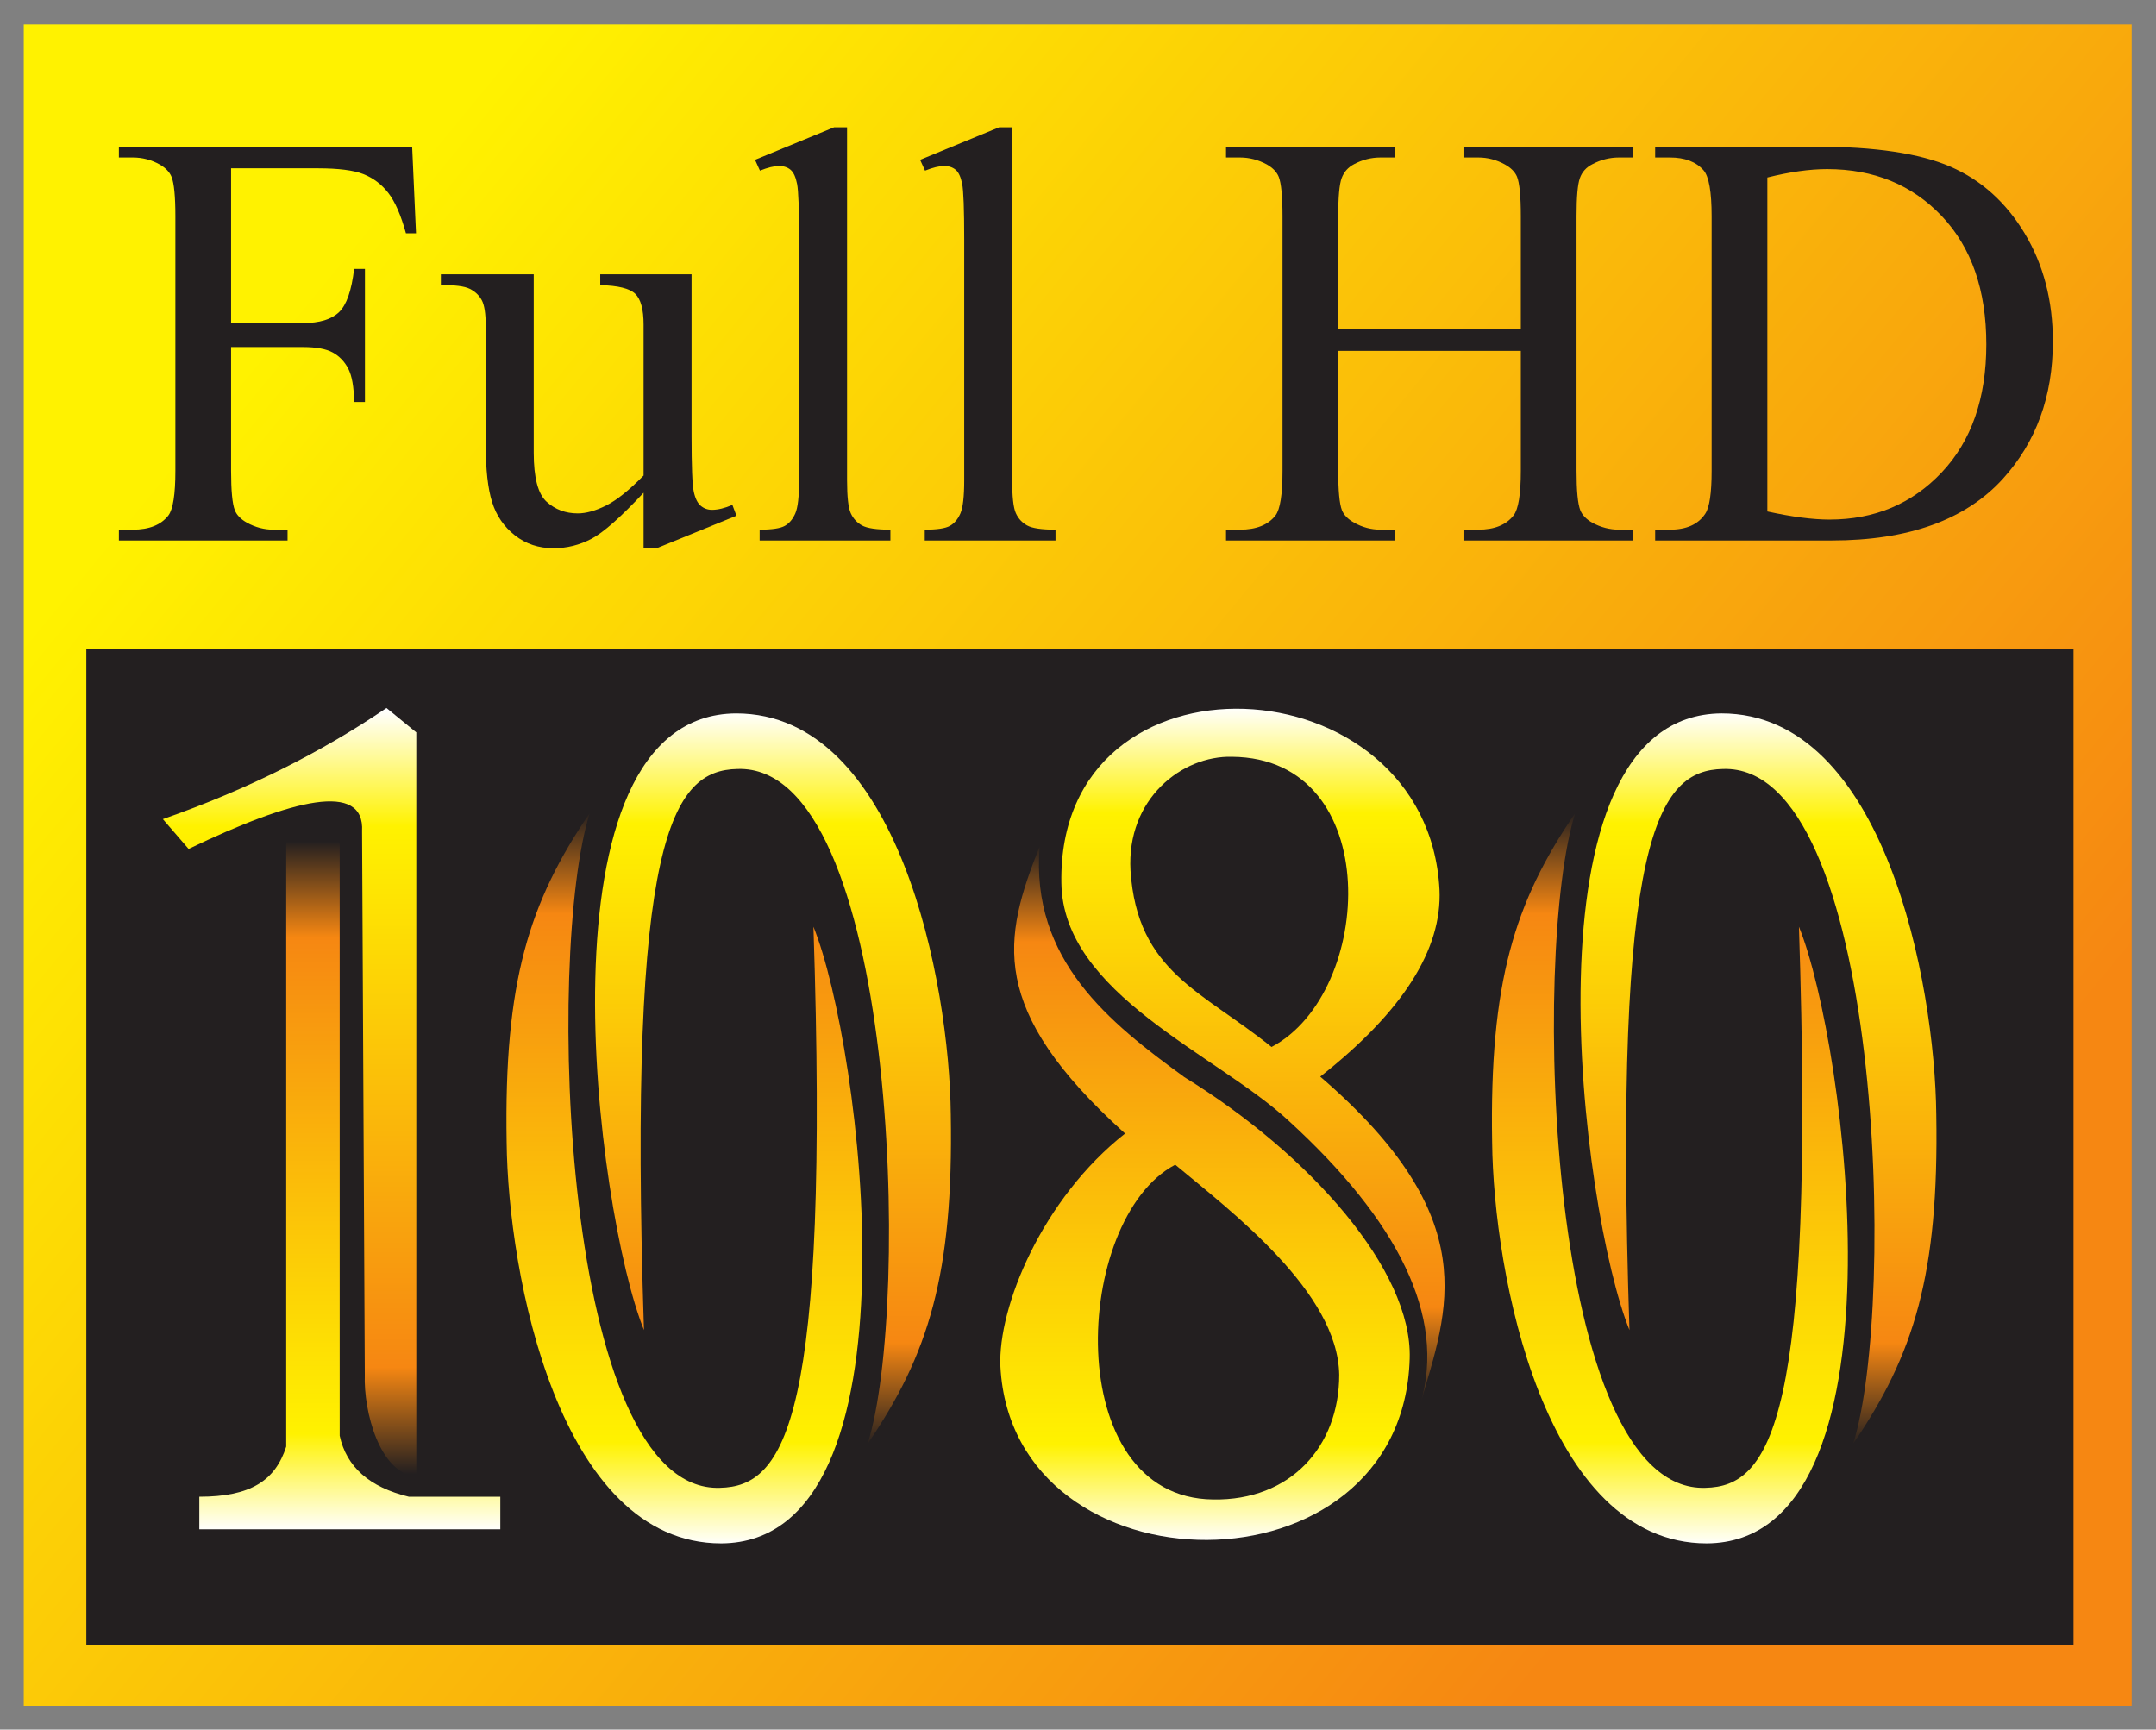
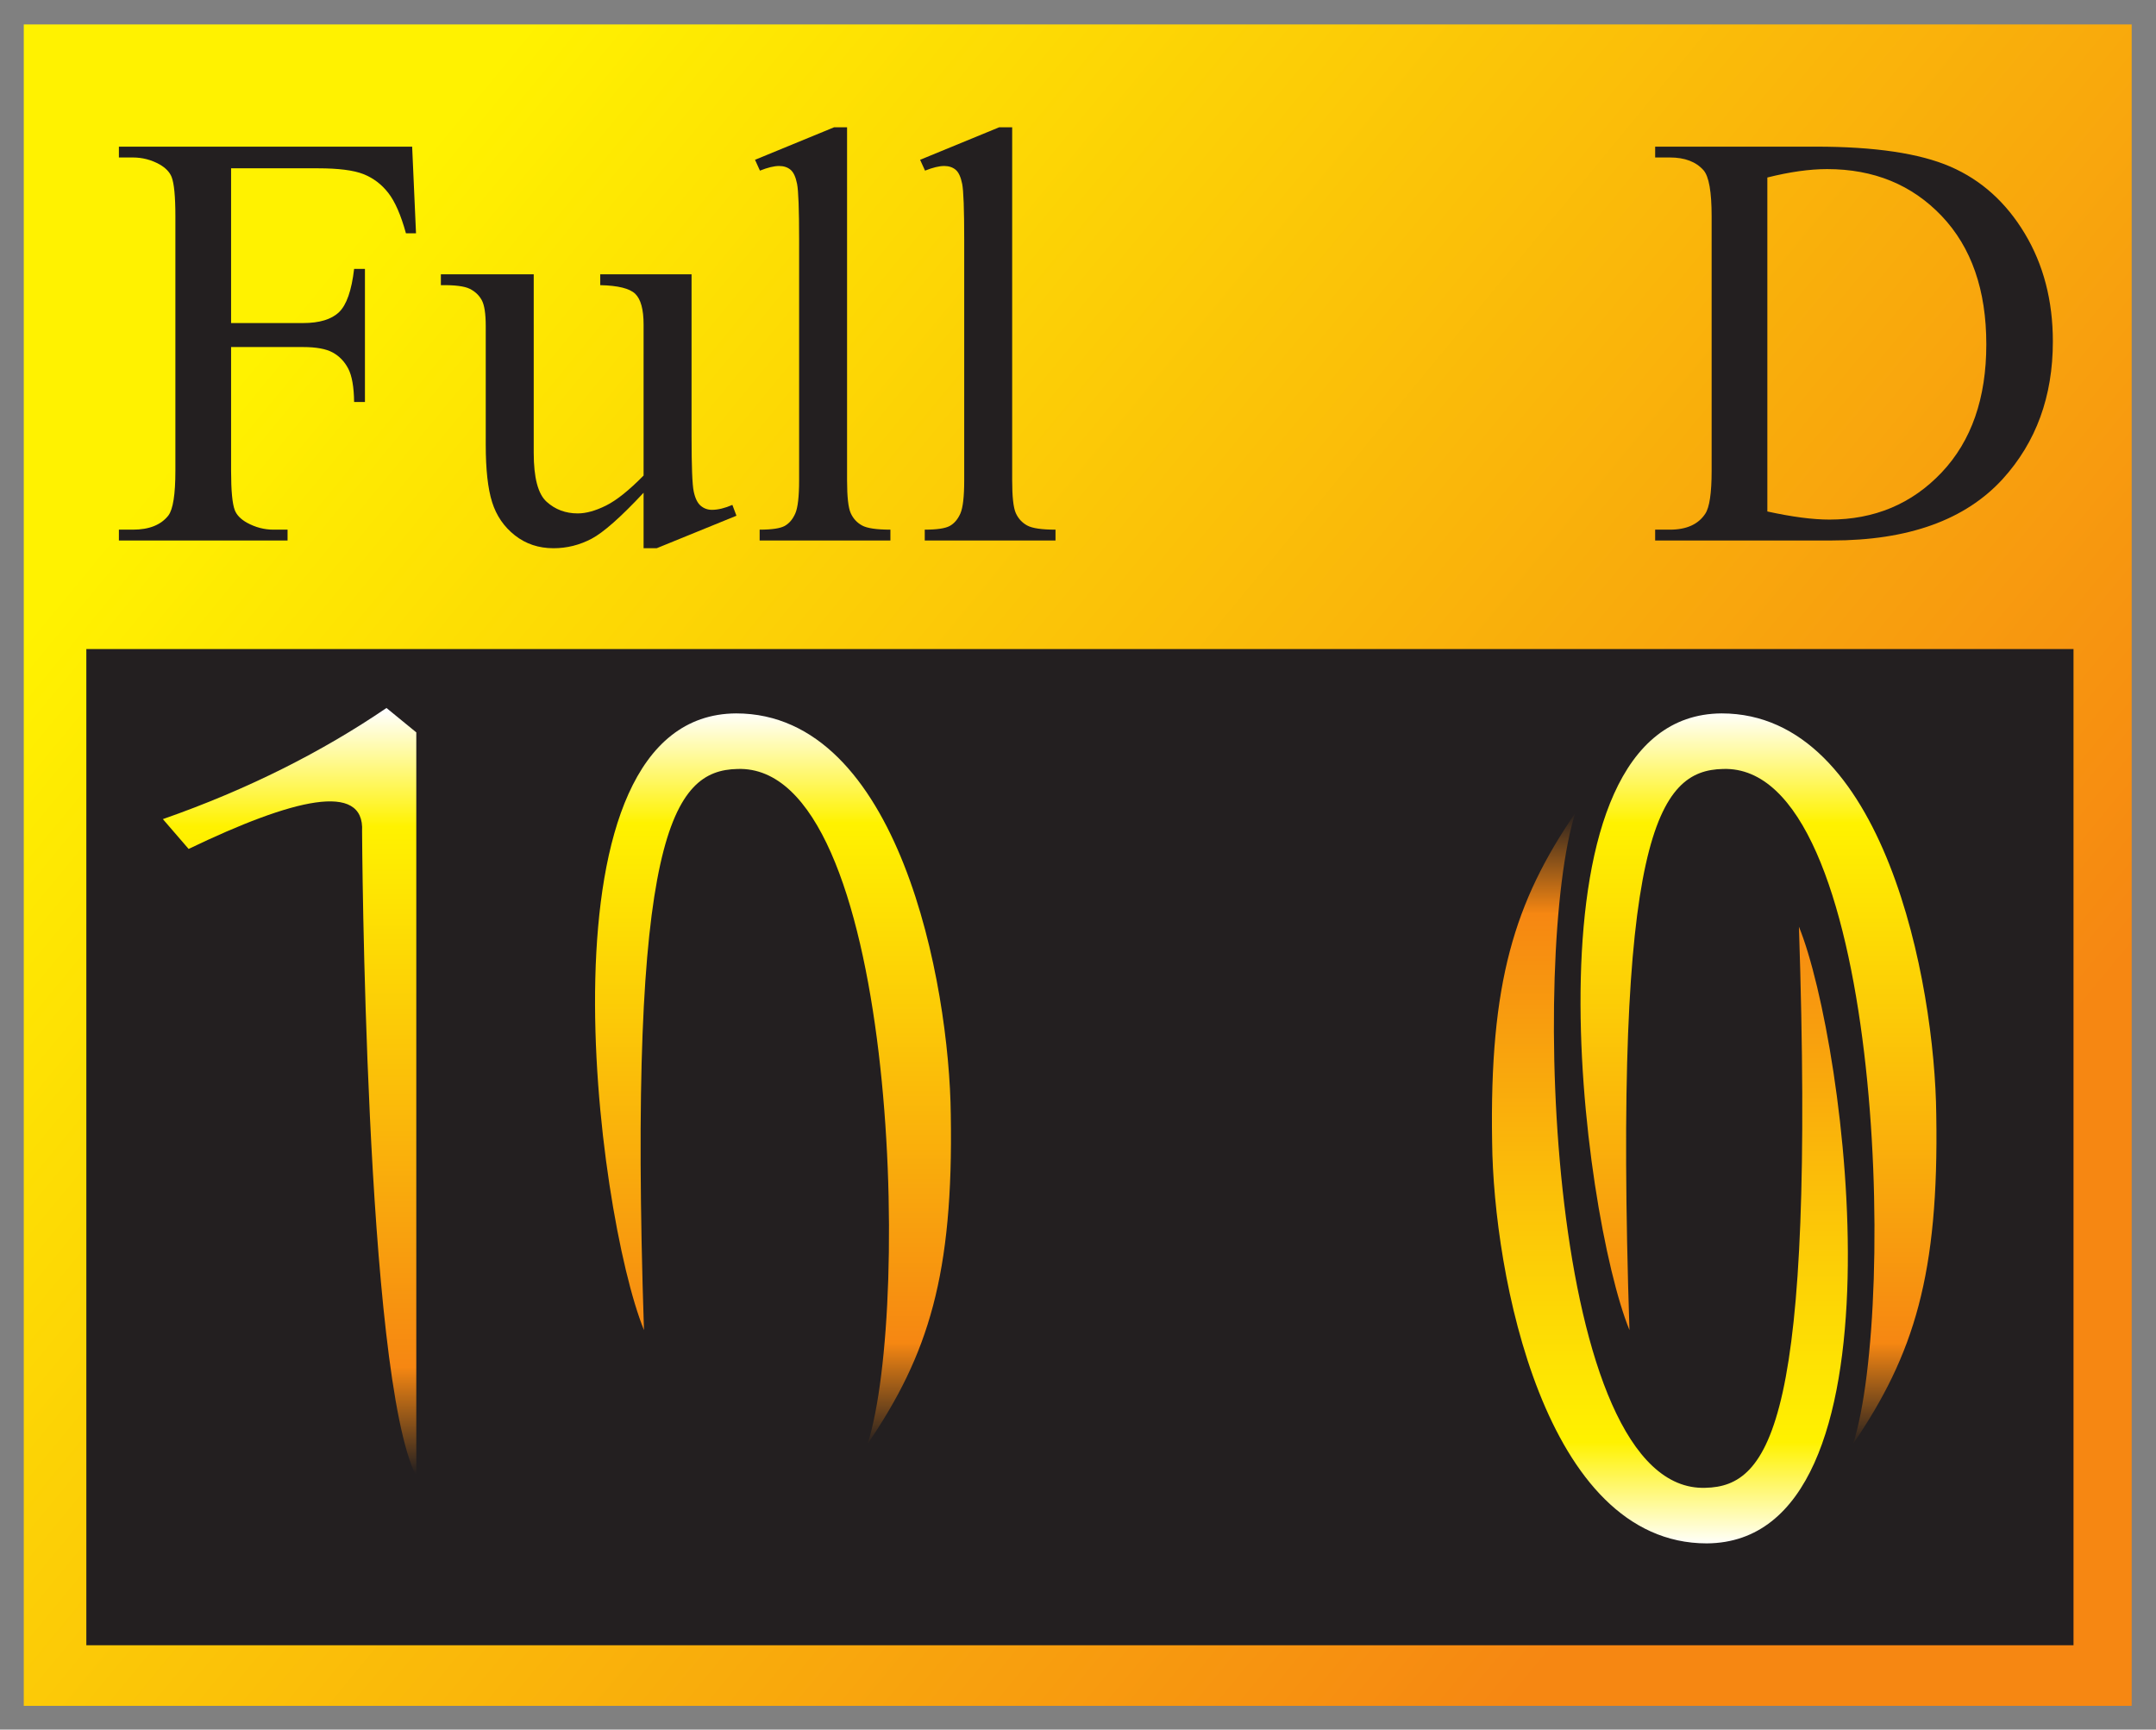
<svg xmlns="http://www.w3.org/2000/svg" xmlns:xlink="http://www.w3.org/1999/xlink" version="1.0" width="900" height="722" id="svg2903">
  <rect width="100%" height="100%" fill="#808080" stroke="none" />
  <defs id="defs2905">
    <linearGradient x1="0" y1="0" x2="1" y2="0" id="linearGradient237" gradientUnits="userSpaceOnUse" gradientTransform="matrix(0,-63.434,63.434,0,317.794,-334.235)" spreadMethod="pad">
      <stop id="stop239" style="stop-color:#ffffff;stop-opacity:1" offset="0" />
      <stop id="stop241" style="stop-color:#fff200;stop-opacity:1" offset="0.14" />
      <stop id="stop243" style="stop-color:#fbbd09;stop-opacity:1" offset="0.5" />
      <stop id="stop245" style="stop-color:#f68712;stop-opacity:1" offset="0.86" />
      <stop id="stop247" style="stop-color:#231f20;stop-opacity:1" offset="1" />
    </linearGradient>
    <linearGradient x1="0" y1="0" x2="1" y2="0" id="linearGradient2901" xlink:href="#linearGradient237" gradientUnits="userSpaceOnUse" gradientTransform="matrix(0,63.434,63.434,0,317.794,334.235)" spreadMethod="pad" />
    <linearGradient x1="0" y1="0" x2="1" y2="0" id="linearGradient211" gradientUnits="userSpaceOnUse" gradientTransform="matrix(0,63.51,-63.51,0,322.179,-410.245)" spreadMethod="pad">
      <stop id="stop213" style="stop-color:#ffffff;stop-opacity:1" offset="0" />
      <stop id="stop215" style="stop-color:#fff200;stop-opacity:1" offset="0.152" />
      <stop id="stop217" style="stop-color:#fbbd09;stop-opacity:1" offset="0.5" />
      <stop id="stop219" style="stop-color:#f68712;stop-opacity:1" offset="0.86" />
      <stop id="stop221" style="stop-color:#231f20;stop-opacity:1" offset="1" />
    </linearGradient>
    <linearGradient x1="0" y1="0" x2="1" y2="0" id="linearGradient2899" xlink:href="#linearGradient211" gradientUnits="userSpaceOnUse" gradientTransform="matrix(0,-63.51,-63.51,0,322.179,410.245)" spreadMethod="pad" />
    <linearGradient x1="0" y1="0" x2="1" y2="0" id="linearGradient185" gradientUnits="userSpaceOnUse" gradientTransform="matrix(0,-62.831,62.831,0,239.592,-335.21)" spreadMethod="pad">
      <stop id="stop187" style="stop-color:#ffffff;stop-opacity:1" offset="0" />
      <stop id="stop189" style="stop-color:#fff200;stop-opacity:1" offset="0.14" />
      <stop id="stop191" style="stop-color:#fbbd09;stop-opacity:1" offset="0.5" />
      <stop id="stop193" style="stop-color:#f68712;stop-opacity:1" offset="0.86" />
      <stop id="stop195" style="stop-color:#231f20;stop-opacity:1" offset="1" />
    </linearGradient>
    <linearGradient x1="0" y1="0" x2="1" y2="0" id="linearGradient2897" xlink:href="#linearGradient185" gradientUnits="userSpaceOnUse" gradientTransform="matrix(0,62.831,62.831,0,239.592,335.21)" spreadMethod="pad" />
    <linearGradient x1="0" y1="0" x2="1" y2="0" id="linearGradient159" gradientUnits="userSpaceOnUse" gradientTransform="matrix(0,70.267,-70.267,0,234.084,-410.311)" spreadMethod="pad">
      <stop id="stop161" style="stop-color:#ffffff;stop-opacity:1" offset="0" />
      <stop id="stop163" style="stop-color:#fff200;stop-opacity:1" offset="0.152" />
      <stop id="stop165" style="stop-color:#fbbd09;stop-opacity:1" offset="0.5" />
      <stop id="stop167" style="stop-color:#f68712;stop-opacity:1" offset="0.86" />
      <stop id="stop169" style="stop-color:#231f20;stop-opacity:1" offset="1" />
    </linearGradient>
    <linearGradient x1="0" y1="0" x2="1" y2="0" id="linearGradient2895" xlink:href="#linearGradient159" gradientUnits="userSpaceOnUse" gradientTransform="matrix(0,-70.267,-70.267,0,234.084,410.311)" spreadMethod="pad" />
    <linearGradient x1="0" y1="0" x2="1" y2="0" id="linearGradient133" gradientUnits="userSpaceOnUse" gradientTransform="matrix(0,-66.797,66.797,0,360.305,-333.92)" spreadMethod="pad">
      <stop id="stop135" style="stop-color:#ffffff;stop-opacity:1" offset="0" />
      <stop id="stop137" style="stop-color:#fff200;stop-opacity:1" offset="0.14" />
      <stop id="stop139" style="stop-color:#fbbd09;stop-opacity:1" offset="0.5" />
      <stop id="stop141" style="stop-color:#f68712;stop-opacity:1" offset="0.86" />
      <stop id="stop143" style="stop-color:#231f20;stop-opacity:1" offset="1" />
    </linearGradient>
    <linearGradient x1="0" y1="0" x2="1" y2="0" id="linearGradient2893" xlink:href="#linearGradient133" gradientUnits="userSpaceOnUse" gradientTransform="matrix(0,66.797,66.797,0,360.305,333.92)" spreadMethod="pad" />
    <linearGradient x1="0" y1="0" x2="1" y2="0" id="linearGradient107" gradientUnits="userSpaceOnUse" gradientTransform="matrix(0,66.798,-66.798,0,368.406,-409.815)" spreadMethod="pad">
      <stop id="stop109" style="stop-color:#ffffff;stop-opacity:1" offset="0" />
      <stop id="stop111" style="stop-color:#fff200;stop-opacity:1" offset="0.152" />
      <stop id="stop113" style="stop-color:#fbbd09;stop-opacity:1" offset="0.5" />
      <stop id="stop115" style="stop-color:#f68712;stop-opacity:1" offset="0.86" />
      <stop id="stop117" style="stop-color:#231f20;stop-opacity:1" offset="1" />
    </linearGradient>
    <linearGradient x1="0" y1="0" x2="1" y2="0" id="linearGradient2891" xlink:href="#linearGradient107" gradientUnits="userSpaceOnUse" gradientTransform="matrix(0,-66.798,-66.798,0,368.406,409.815)" spreadMethod="pad" />
    <linearGradient x1="0" y1="0" x2="1" y2="0" id="linearGradient81" gradientUnits="userSpaceOnUse" gradientTransform="matrix(0,-66.797,66.797,0,270.188,-333.92)" spreadMethod="pad">
      <stop id="stop83" style="stop-color:#ffffff;stop-opacity:1" offset="0" />
      <stop id="stop85" style="stop-color:#fff200;stop-opacity:1" offset="0.14" />
      <stop id="stop87" style="stop-color:#fbbd09;stop-opacity:1" offset="0.5" />
      <stop id="stop89" style="stop-color:#f68712;stop-opacity:1" offset="0.86" />
      <stop id="stop91" style="stop-color:#231f20;stop-opacity:1" offset="1" />
    </linearGradient>
    <linearGradient x1="0" y1="0" x2="1" y2="0" id="linearGradient2889" xlink:href="#linearGradient81" gradientUnits="userSpaceOnUse" gradientTransform="matrix(0,66.797,66.797,0,270.188,333.92)" spreadMethod="pad" />
    <linearGradient x1="0" y1="0" x2="1" y2="0" id="linearGradient55" gradientUnits="userSpaceOnUse" gradientTransform="matrix(0,66.798,-66.798,0,278.29,-409.815)" spreadMethod="pad">
      <stop id="stop57" style="stop-color:#ffffff;stop-opacity:1" offset="0" />
      <stop id="stop59" style="stop-color:#fff200;stop-opacity:1" offset="0.152" />
      <stop id="stop61" style="stop-color:#fbbd09;stop-opacity:1" offset="0.5" />
      <stop id="stop63" style="stop-color:#f68712;stop-opacity:1" offset="0.86" />
      <stop id="stop65" style="stop-color:#231f20;stop-opacity:1" offset="1" />
    </linearGradient>
    <linearGradient x1="0" y1="0" x2="1" y2="0" id="linearGradient2887" xlink:href="#linearGradient55" gradientUnits="userSpaceOnUse" gradientTransform="matrix(0,-66.798,-66.798,0,278.29,409.815)" spreadMethod="pad" />
    <linearGradient x1="0" y1="0" x2="1" y2="0" id="linearGradient29" gradientUnits="userSpaceOnUse" gradientTransform="matrix(178.874,147.227,-147.227,178.874,239.284,-450.978)" spreadMethod="pad">
      <stop id="stop31" style="stop-color:#fff200;stop-opacity:1" offset="0" />
      <stop id="stop33" style="stop-color:#f68712;stop-opacity:1" offset="0.713" />
      <stop id="stop35" style="stop-color:#f68712;stop-opacity:1" offset="0.713" />
      <stop id="stop37" style="stop-color:#f68712;stop-opacity:1" offset="1" />
    </linearGradient>
    <linearGradient x1="0" y1="0" x2="1" y2="0" id="linearGradient2885" xlink:href="#linearGradient29" gradientUnits="userSpaceOnUse" gradientTransform="matrix(178.874,-147.227,-147.227,-178.874,239.284,450.978)" spreadMethod="pad" />
  </defs>
  <g id="layer1">
    <g transform="matrix(4.565,0,0,-4.565,-947.709,2168.604)" id="g2867">
      <path d="M 402.532,472.815 C 402.532,472.815 209.777,472.815 209.777,472.815 C 209.777,472.815 209.777,319.061 209.777,319.061 C 209.777,319.061 402.532,319.061 402.532,319.061 C 402.532,319.061 402.532,472.815 402.532,472.815 z" id="path39" style="fill:url(#linearGradient2885);fill-rule:evenodd;stroke:none" />
      <path d="M 397.212,324.603 C 397.212,324.603 215.498,324.603 215.498,324.603 C 215.498,324.603 215.498,415.701 215.498,415.701 C 215.498,415.701 397.212,415.701 397.212,415.701 C 397.212,415.701 397.212,324.603 397.212,324.603 z" id="path41" style="fill:#231f20;fill-opacity:1;fill-rule:evenodd;stroke:none" />
      <path d="M 266.49,353.427 C 265.002,398.662 269.094,404.61 275.042,404.734 C 289.541,405.229 290.992,355.699 286.938,343.018 C 292.516,351.197 294.793,358.51 294.546,373.132 C 294.421,385.152 289.79,409.815 274.917,409.815 C 256.168,409.713 262.138,364.086 266.49,353.427 z" id="path67" style="fill:url(#linearGradient2887);fill-rule:evenodd;stroke:none" />
-       <path d="M 281.987,390.308 C 283.475,345.073 279.386,339.125 273.435,339.002 C 258.937,338.506 257.485,388.036 261.54,400.717 C 255.961,392.538 253.684,385.228 253.932,370.604 C 254.056,358.582 258.689,333.92 273.56,333.92 C 292.31,334.022 286.341,379.648 281.987,390.308 z" id="path93" style="fill:url(#linearGradient2889);fill-rule:evenodd;stroke:none" />
      <path d="M 356.607,353.427 C 355.121,398.662 359.21,404.61 365.158,404.734 C 379.659,405.229 381.107,355.699 377.056,343.018 C 382.632,351.197 384.91,358.51 384.662,373.132 C 384.54,385.152 379.906,409.815 365.035,409.815 C 346.284,409.713 352.254,364.086 356.607,353.427 z" id="path119" style="fill:url(#linearGradient2891);fill-rule:evenodd;stroke:none" />
      <path d="M 372.104,390.308 C 373.591,345.073 369.502,339.125 363.553,339.002 C 349.053,338.506 347.602,388.036 351.656,400.717 C 346.079,392.538 343.802,385.228 344.049,370.604 C 344.173,358.582 348.806,333.92 363.676,333.92 C 382.427,334.022 376.457,379.648 372.104,390.308 z" id="path145" style="fill:url(#linearGradient2893);fill-rule:evenodd;stroke:none" />
-       <path d="M 222.497,400.148 C 230.305,402.875 237.121,406.345 242.944,410.311 C 242.944,410.311 245.671,408.08 245.671,408.08 C 245.671,408.08 245.671,340.044 245.671,340.044 C 242.325,340.291 240.838,345.993 240.962,349.337 C 240.962,349.337 240.713,399.032 240.713,399.032 C 240.962,403.618 234.393,402.008 224.851,397.422 C 224.851,397.422 222.497,400.148 222.497,400.148 z" id="path171" style="fill:url(#linearGradient2895);fill-rule:evenodd;stroke:none" />
-       <path d="M 233.775,398.041 C 233.775,398.041 233.775,342.771 233.775,342.771 C 232.784,339.673 230.539,338.186 225.83,338.186 C 225.83,338.186 225.83,335.21 225.83,335.21 C 225.83,335.21 253.354,335.21 253.354,335.21 C 253.354,335.21 253.354,338.186 253.354,338.186 C 253.354,338.186 244.986,338.186 244.986,338.186 C 241.392,339.052 239.285,340.911 238.666,343.763 C 238.666,343.763 238.666,398.041 238.666,398.041 C 238.666,398.041 233.775,398.041 233.775,398.041 z" id="path197" style="fill:url(#linearGradient2897);fill-rule:evenodd;stroke:none" />
-       <path d="M 323.877,379.312 C 317.513,384.453 311.602,386.145 310.98,395.439 C 310.607,402.008 315.689,405.973 320.275,405.849 C 334.278,405.725 333.296,384.27 323.877,379.312 z M 337.5,346.735 C 339.856,354.666 335.452,363.419 325.414,372.591 C 318.846,378.663 304.784,384.161 304.659,394.324 C 304.289,416.507 338.121,414.771 339.235,393.705 C 339.485,388.251 335.89,382.552 328.331,376.602 C 343.449,363.59 339.979,355.286 337.5,346.735 C 337.5,346.735 337.5,346.735 337.5,346.735 z" id="path223" style="fill:url(#linearGradient2899);fill-rule:evenodd;stroke:none" />
-       <path d="M 315.07,368.546 C 320.275,364.21 329.941,356.897 330.066,349.337 C 330.066,342.771 325.604,337.813 318.539,337.936 C 304.537,338.062 305.652,363.59 315.07,368.546 z M 302.677,397.669 C 301.811,387.26 309.085,381.516 315.9,376.559 C 327.421,369.474 336.757,358.881 336.51,350.826 C 335.89,328.644 300.198,329.015 299.084,350.081 C 298.835,355.534 302.924,365.449 310.485,371.397 C 297.844,382.799 299.332,389.242 302.677,397.669 C 302.677,397.669 302.677,397.669 302.677,397.669 z" id="path249" style="fill:url(#linearGradient2901);fill-rule:evenodd;stroke:none" />
+       <path d="M 222.497,400.148 C 230.305,402.875 237.121,406.345 242.944,410.311 C 242.944,410.311 245.671,408.08 245.671,408.08 C 245.671,408.08 245.671,340.044 245.671,340.044 C 240.962,349.337 240.713,399.032 240.713,399.032 C 240.962,403.618 234.393,402.008 224.851,397.422 C 224.851,397.422 222.497,400.148 222.497,400.148 z" id="path171" style="fill:url(#linearGradient2895);fill-rule:evenodd;stroke:none" />
      <path d="M 228.735,459.66 C 228.735,459.66 228.735,445.509 228.735,445.509 C 228.735,445.509 235.315,445.509 235.315,445.509 C 236.81,445.509 237.905,445.84 238.599,446.501 C 239.294,447.162 239.755,448.485 239.985,450.461 C 239.985,450.461 240.975,450.461 240.975,450.461 C 240.975,450.461 240.975,438.292 240.975,438.292 C 240.975,438.292 239.985,438.292 239.985,438.292 C 239.966,439.68 239.785,440.701 239.443,441.352 C 239.099,442.004 238.625,442.492 238.019,442.822 C 237.412,443.151 236.512,443.315 235.315,443.315 C 235.315,443.315 228.735,443.315 228.735,443.315 C 228.735,443.315 228.735,431.995 228.735,431.995 C 228.735,430.175 228.849,428.974 229.077,428.391 C 229.252,427.949 229.621,427.571 230.184,427.254 C 230.956,426.83 231.765,426.617 232.608,426.617 C 232.608,426.617 233.899,426.617 233.899,426.617 C 233.899,426.617 233.899,425.627 233.899,425.627 C 233.899,425.627 218.476,425.627 218.476,425.627 C 218.476,425.627 218.476,426.617 218.476,426.617 C 218.476,426.617 219.753,426.617 219.753,426.617 C 221.245,426.617 222.327,427.051 223.002,427.916 C 223.427,428.479 223.641,429.841 223.641,431.995 C 223.641,431.995 223.641,455.272 223.641,455.272 C 223.641,457.09 223.525,458.293 223.293,458.876 C 223.116,459.316 222.753,459.695 222.204,460.013 C 221.439,460.438 220.622,460.65 219.753,460.65 C 219.753,460.65 218.476,460.65 218.476,460.65 C 218.476,460.65 218.476,461.64 218.476,461.64 C 218.476,461.64 245.292,461.64 245.292,461.64 C 245.292,461.64 245.645,453.716 245.645,453.716 C 245.645,453.716 244.725,453.716 244.725,453.716 C 244.26,455.396 243.72,456.63 243.104,457.417 C 242.487,458.205 241.732,458.774 240.838,459.129 C 239.943,459.482 238.557,459.66 236.68,459.66 C 236.68,459.66 228.735,459.66 228.735,459.66 z" id="path251" style="fill:#231f20;fill-opacity:1;fill-rule:nonzero;stroke:none" />
      <path d="M 270.842,449.965 C 270.842,449.965 270.842,435.179 270.842,435.179 C 270.842,432.408 270.907,430.714 271.042,430.098 C 271.174,429.479 271.388,429.045 271.681,428.8 C 271.974,428.554 272.316,428.43 272.707,428.43 C 273.258,428.43 273.879,428.581 274.574,428.881 C 274.574,428.881 274.946,427.891 274.946,427.891 C 274.946,427.891 267.653,424.919 267.653,424.919 C 267.653,424.919 266.455,424.919 266.455,424.919 C 266.455,424.919 266.455,429.993 266.455,429.993 C 264.371,427.763 262.782,426.357 261.689,425.781 C 260.594,425.207 259.438,424.919 258.219,424.919 C 256.859,424.919 255.679,425.313 254.682,426.1 C 253.686,426.885 252.993,427.896 252.604,429.134 C 252.214,430.372 252.021,432.121 252.021,434.382 C 252.021,434.382 252.021,445.226 252.021,445.226 C 252.021,446.377 251.898,447.175 251.649,447.618 C 251.402,448.062 251.037,448.405 250.551,448.644 C 250.065,448.882 249.188,448.993 247.918,448.975 C 247.918,448.975 247.918,449.965 247.918,449.965 C 247.918,449.965 256.409,449.965 256.409,449.965 C 256.409,449.965 256.409,433.642 256.409,433.642 C 256.409,431.369 256.801,429.876 257.587,429.169 C 258.373,428.457 259.324,428.103 260.438,428.103 C 261.198,428.103 262.059,428.342 263.022,428.821 C 263.985,429.301 265.129,430.217 266.455,431.566 C 266.455,431.566 266.455,445.367 266.455,445.367 C 266.455,446.755 266.199,447.697 265.687,448.188 C 265.174,448.677 264.11,448.94 262.492,448.975 C 262.492,448.975 262.492,449.965 262.492,449.965 C 262.492,449.965 270.842,449.965 270.842,449.965 z" id="path253" style="fill:#231f20;fill-opacity:1;fill-rule:nonzero;stroke:none" />
      <path d="M 285.062,463.409 C 285.062,463.409 285.062,431.146 285.062,431.146 C 285.062,429.627 285.173,428.621 285.397,428.125 C 285.62,427.632 285.964,427.258 286.429,427.002 C 286.892,426.745 287.759,426.617 289.025,426.617 C 289.025,426.617 289.025,425.627 289.025,425.627 C 289.025,425.627 277.068,425.627 277.068,425.627 C 277.068,425.627 277.068,426.617 277.068,426.617 C 278.189,426.617 278.956,426.732 279.366,426.962 C 279.775,427.192 280.096,427.571 280.328,428.099 C 280.561,428.629 280.677,429.644 280.677,431.146 C 280.677,431.146 280.677,453.149 280.677,453.149 C 280.677,455.907 280.615,457.601 280.491,458.233 C 280.368,458.863 280.168,459.296 279.895,459.526 C 279.619,459.757 279.27,459.872 278.845,459.872 C 278.386,459.872 277.802,459.729 277.095,459.447 C 277.095,459.447 276.644,460.438 276.644,460.438 C 276.644,460.438 283.871,463.409 283.871,463.409 C 283.871,463.409 285.062,463.409 285.062,463.409 z" id="path255" style="fill:#231f20;fill-opacity:1;fill-rule:nonzero;stroke:none" />
      <path d="M 300.16,463.409 C 300.16,463.409 300.16,431.146 300.16,431.146 C 300.16,429.627 300.27,428.621 300.495,428.125 C 300.717,427.632 301.062,427.258 301.526,427.002 C 301.989,426.745 302.856,426.617 304.123,426.617 C 304.123,426.617 304.123,425.627 304.123,425.627 C 304.123,425.627 292.166,425.627 292.166,425.627 C 292.166,425.627 292.166,426.617 292.166,426.617 C 293.288,426.617 294.053,426.732 294.463,426.962 C 294.872,427.192 295.193,427.571 295.425,428.099 C 295.658,428.629 295.774,429.644 295.774,431.146 C 295.774,431.146 295.774,453.149 295.774,453.149 C 295.774,455.907 295.712,457.601 295.588,458.233 C 295.463,458.863 295.265,459.296 294.992,459.526 C 294.716,459.757 294.367,459.872 293.942,459.872 C 293.483,459.872 292.899,459.729 292.192,459.447 C 292.192,459.447 291.741,460.438 291.741,460.438 C 291.741,460.438 298.968,463.409 298.968,463.409 C 298.968,463.409 300.16,463.409 300.16,463.409 z" id="path257" style="fill:#231f20;fill-opacity:1;fill-rule:nonzero;stroke:none" />
-       <path d="M 329.975,444.942 C 329.975,444.942 346.672,444.942 346.672,444.942 C 346.672,444.942 346.672,455.272 346.672,455.272 C 346.672,457.098 346.557,458.304 346.326,458.885 C 346.147,459.323 345.775,459.702 345.207,460.018 C 344.443,460.438 343.637,460.65 342.785,460.65 C 342.785,460.65 341.507,460.65 341.507,460.65 C 341.507,460.65 341.507,461.64 341.507,461.64 C 341.507,461.64 356.931,461.64 356.931,461.64 C 356.931,461.64 356.931,460.65 356.931,460.65 C 356.931,460.65 355.653,460.65 355.653,460.65 C 354.802,460.65 353.994,460.446 353.231,460.044 C 352.662,459.761 352.275,459.337 352.072,458.766 C 351.868,458.193 351.766,457.028 351.766,455.272 C 351.766,455.272 351.766,431.995 351.766,431.995 C 351.766,430.175 351.881,428.974 352.111,428.391 C 352.289,427.949 352.652,427.571 353.203,427.254 C 353.984,426.83 354.802,426.617 355.653,426.617 C 355.653,426.617 356.931,426.617 356.931,426.617 C 356.931,426.617 356.931,425.627 356.931,425.627 C 356.931,425.627 341.507,425.627 341.507,425.627 C 341.507,425.627 341.507,426.617 341.507,426.617 C 341.507,426.617 342.785,426.617 342.785,426.617 C 344.258,426.617 345.331,427.051 346.007,427.916 C 346.449,428.479 346.672,429.841 346.672,431.995 C 346.672,431.995 346.672,442.962 346.672,442.962 C 346.672,442.962 329.975,442.962 329.975,442.962 C 329.975,442.962 329.975,431.995 329.975,431.995 C 329.975,430.175 330.089,428.974 330.316,428.391 C 330.494,427.949 330.864,427.571 331.432,427.254 C 332.189,426.83 332.994,426.617 333.841,426.617 C 333.841,426.617 335.14,426.617 335.14,426.617 C 335.14,426.617 335.14,425.627 335.14,425.627 C 335.14,425.627 319.715,425.627 319.715,425.627 C 319.715,425.627 319.715,426.617 319.715,426.617 C 319.715,426.617 320.993,426.617 320.993,426.617 C 322.482,426.617 323.566,427.051 324.24,427.916 C 324.666,428.479 324.881,429.841 324.881,431.995 C 324.881,431.995 324.881,455.272 324.881,455.272 C 324.881,457.098 324.764,458.304 324.533,458.885 C 324.356,459.323 323.993,459.702 323.441,460.018 C 322.661,460.438 321.844,460.65 320.993,460.65 C 320.993,460.65 319.715,460.65 319.715,460.65 C 319.715,460.65 319.715,461.64 319.715,461.64 C 319.715,461.64 335.14,461.64 335.14,461.64 C 335.14,461.64 335.14,460.65 335.14,460.65 C 335.14,460.65 333.841,460.65 333.841,460.65 C 332.994,460.65 332.189,460.446 331.432,460.044 C 330.884,459.761 330.503,459.337 330.29,458.766 C 330.078,458.193 329.975,457.028 329.975,455.272 C 329.975,455.272 329.975,444.942 329.975,444.942 z" id="path259" style="fill:#231f20;fill-opacity:1;fill-rule:nonzero;stroke:none" />
      <path d="M 369.216,428.28 C 371.474,427.785 373.367,427.538 374.895,427.538 C 379.019,427.538 382.439,428.974 385.16,431.853 C 387.879,434.731 389.239,438.637 389.239,443.562 C 389.239,448.524 387.879,452.436 385.16,455.297 C 382.439,458.158 378.947,459.588 374.682,459.588 C 373.081,459.588 371.26,459.332 369.216,458.819 C 369.216,458.819 369.216,428.28 369.216,428.28 z M 358.957,425.627 C 358.957,425.627 358.957,426.617 358.957,426.617 C 358.957,426.617 360.308,426.617 360.308,426.617 C 361.825,426.617 362.902,427.104 363.539,428.074 C 363.927,428.656 364.121,429.964 364.121,431.995 C 364.121,431.995 364.121,455.272 364.121,455.272 C 364.121,457.514 363.874,458.918 363.379,459.484 C 362.691,460.26 361.668,460.65 360.308,460.65 C 360.308,460.65 358.957,460.65 358.957,460.65 C 358.957,460.65 358.957,461.64 358.957,461.64 C 358.957,461.64 373.652,461.64 373.652,461.64 C 379.047,461.64 383.152,461.03 385.965,459.807 C 388.777,458.584 391.04,456.55 392.754,453.699 C 394.467,450.848 395.324,447.556 395.324,443.819 C 395.324,438.81 393.797,434.621 390.744,431.256 C 387.318,427.501 382.102,425.627 375.091,425.627 C 375.091,425.627 358.957,425.627 358.957,425.627 z" id="path261" style="fill:#231f20;fill-opacity:1;fill-rule:nonzero;stroke:none" />
    </g>
  </g>
</svg>